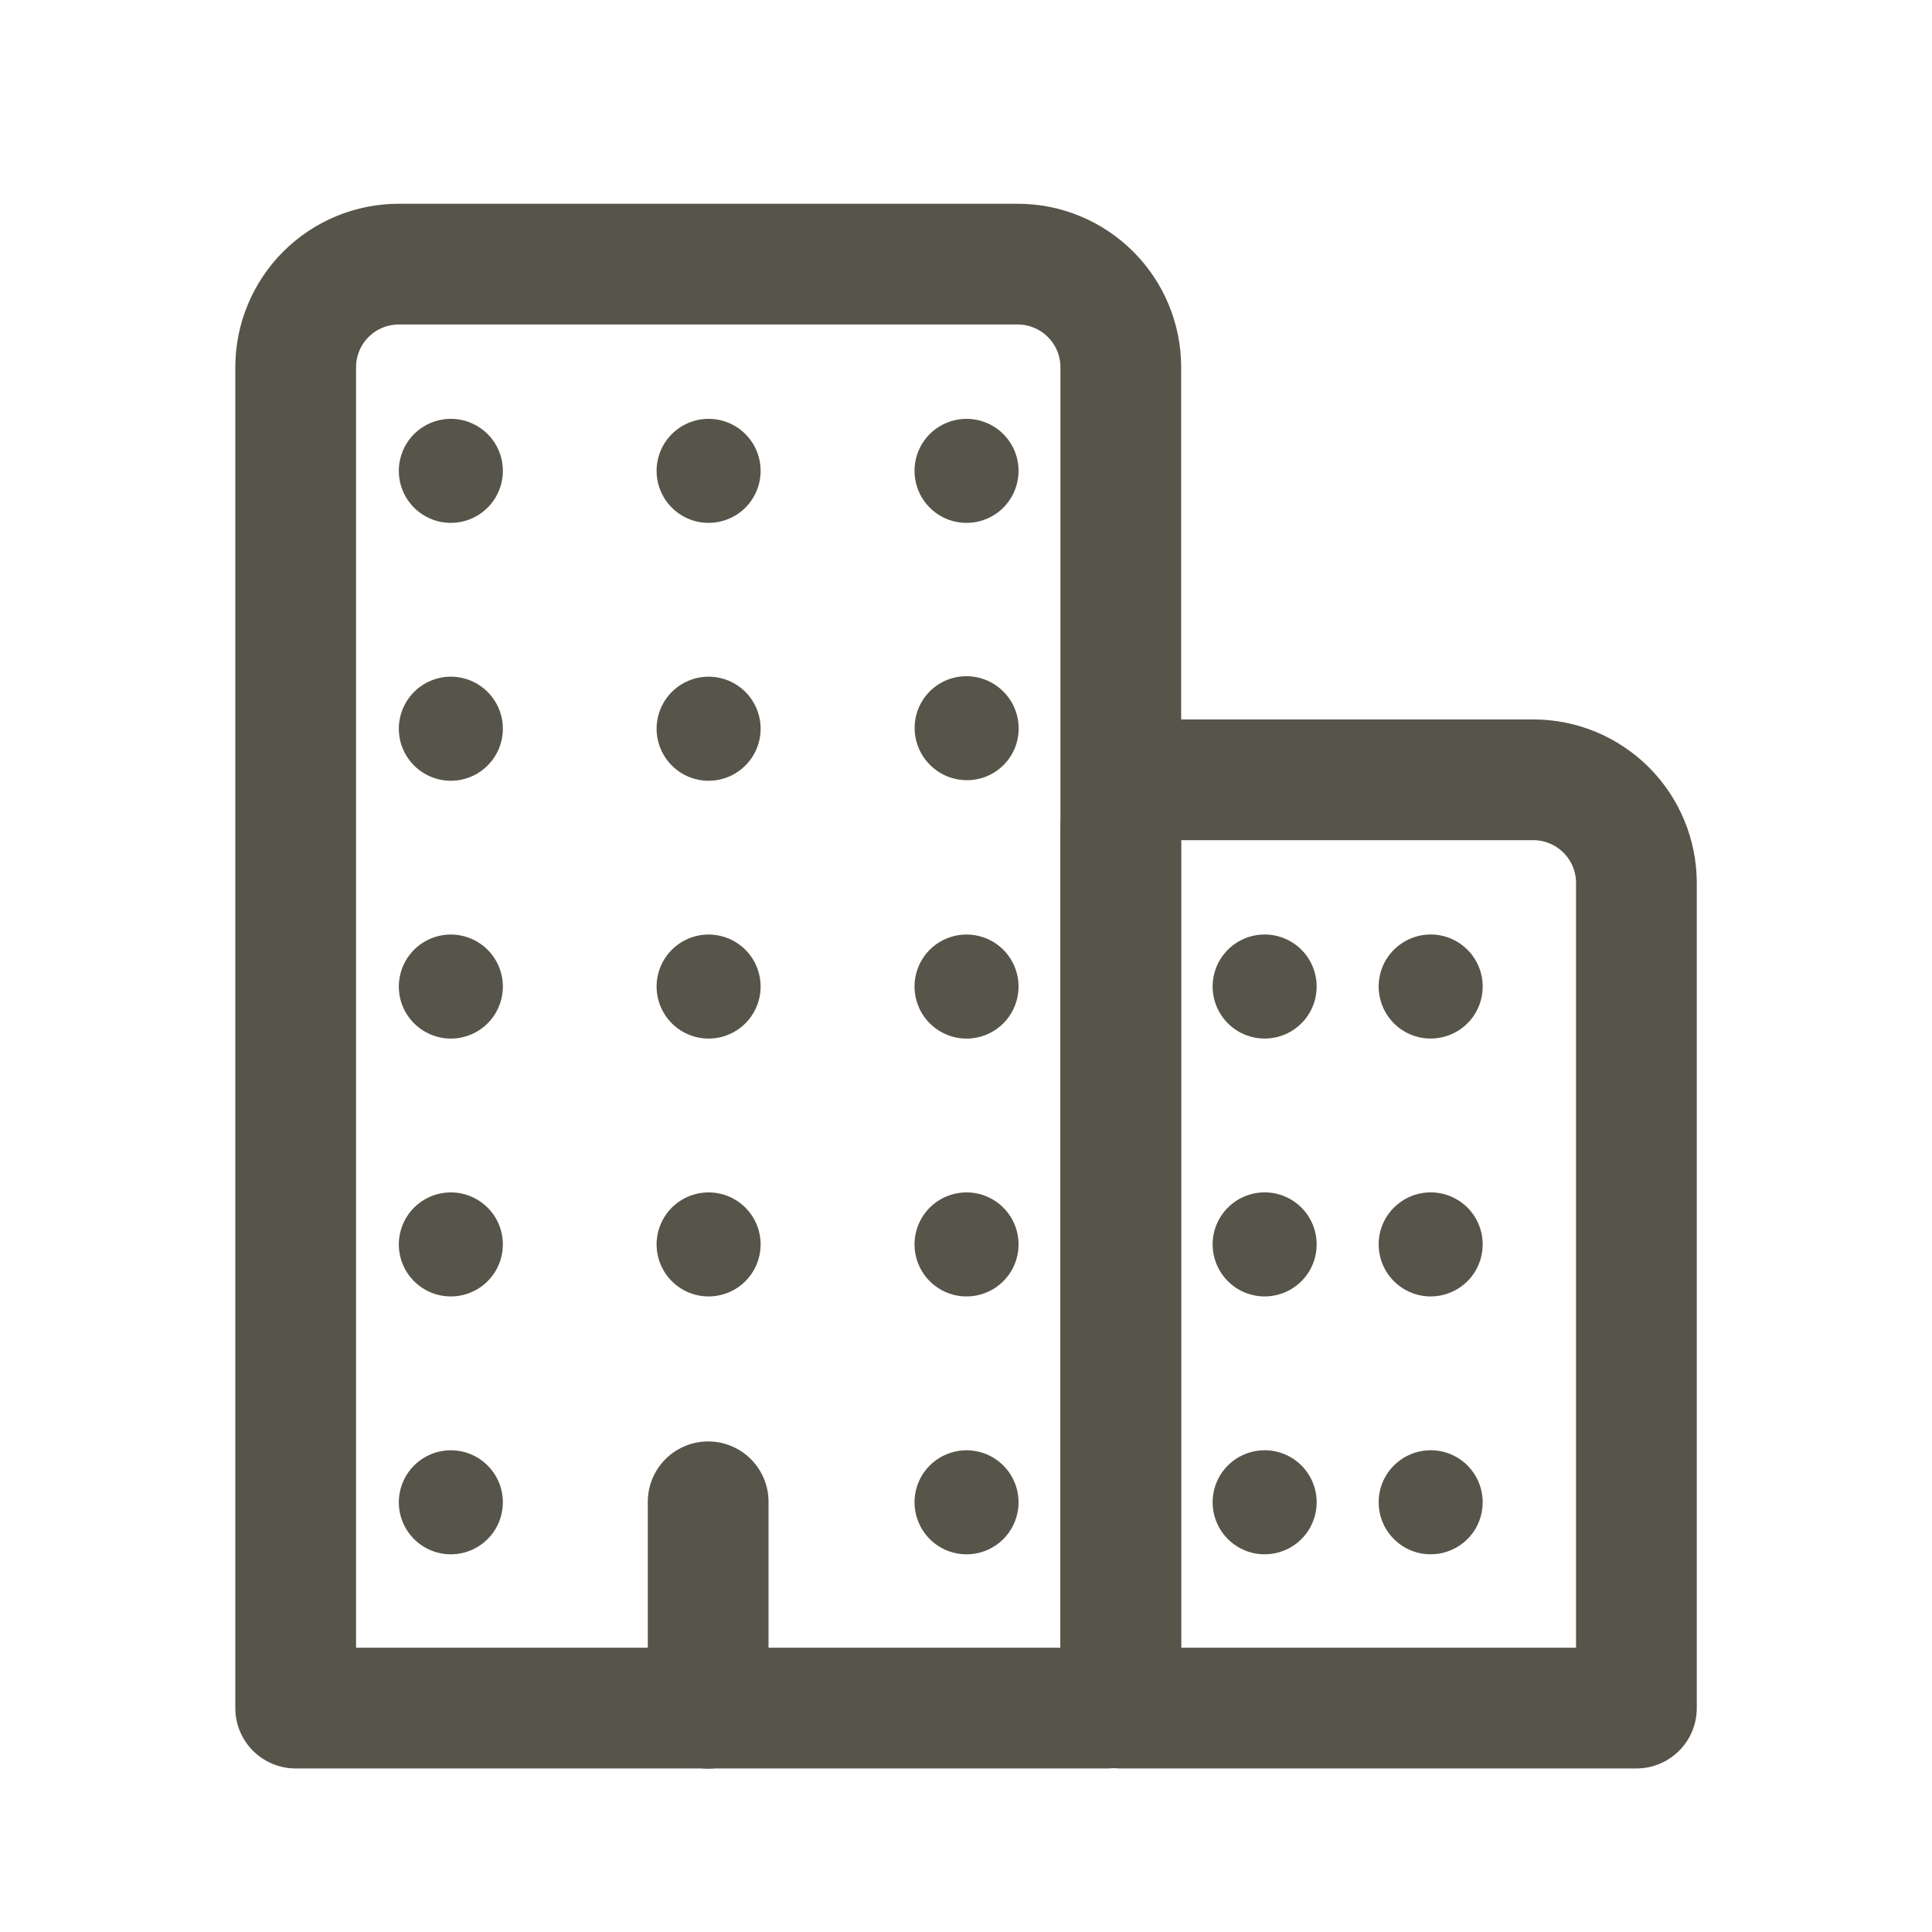
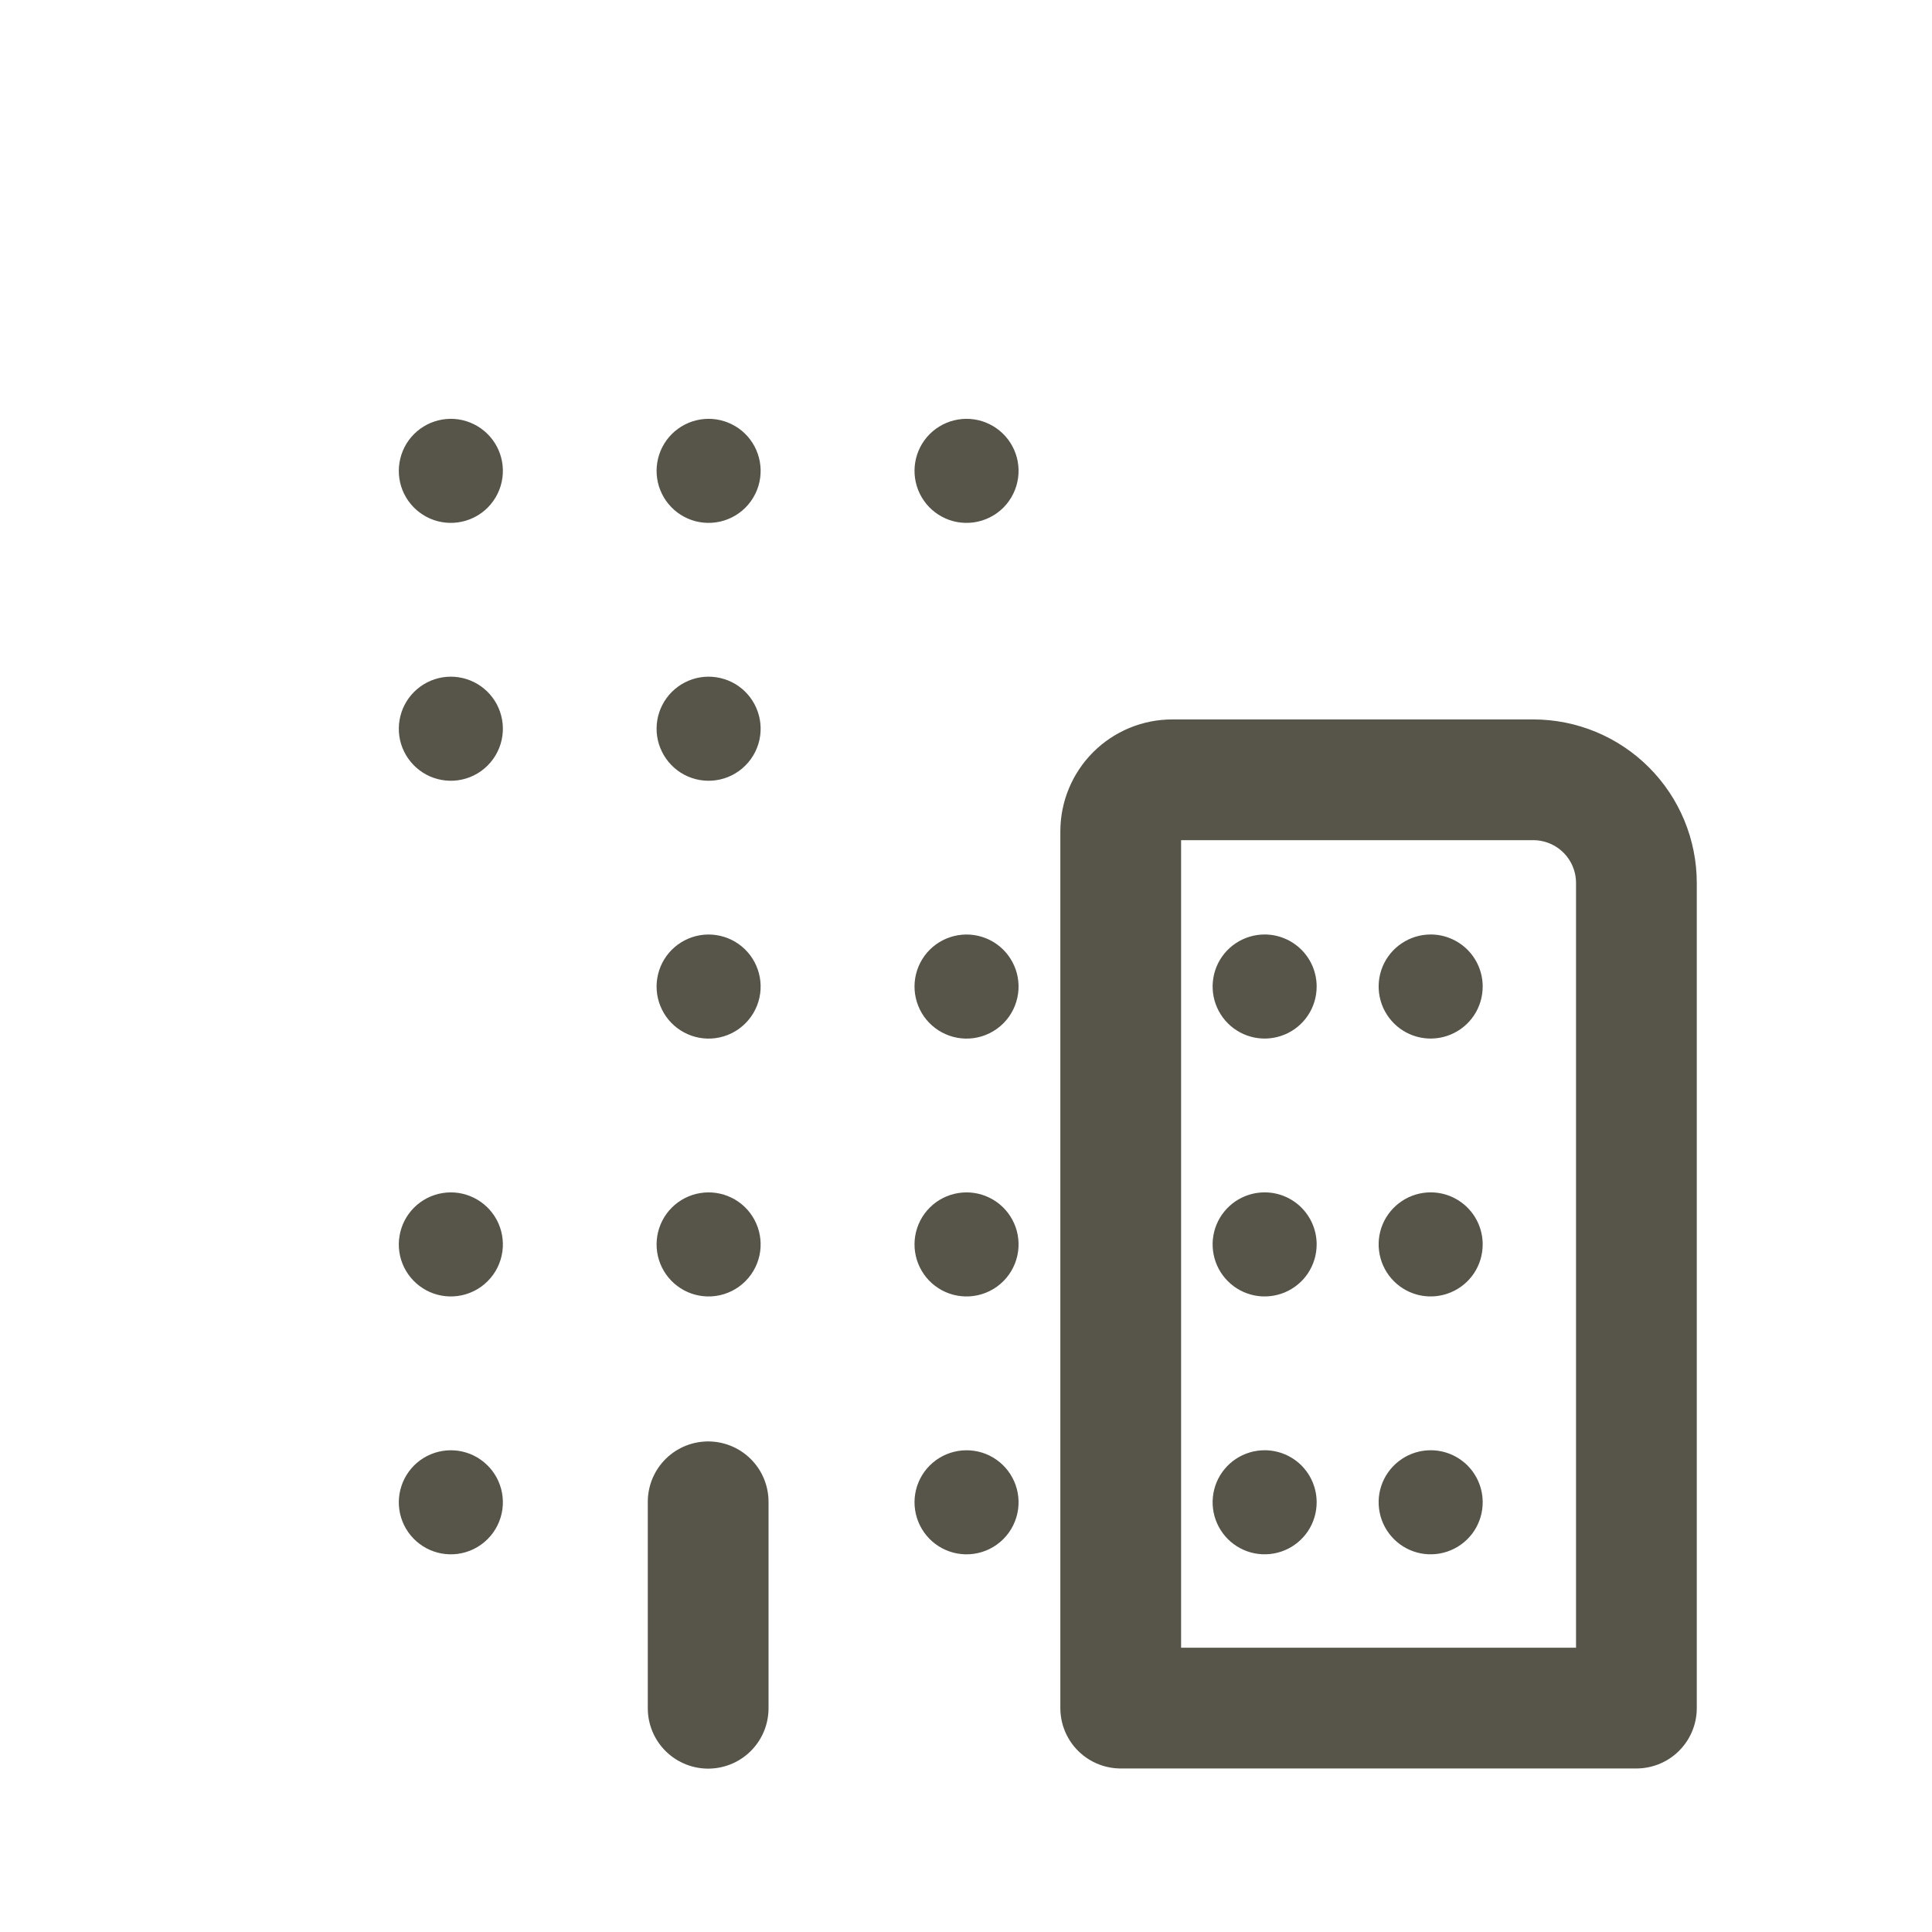
<svg xmlns="http://www.w3.org/2000/svg" width="48" height="48" viewBox="0 0 48 48" fill="none">
  <path d="M29.125 19.374H38.094C38.773 19.374 39.425 19.644 39.906 20.125C40.386 20.605 40.656 21.257 40.656 21.937V42.437H27.844V20.655C27.844 20.316 27.979 19.99 28.219 19.749C28.459 19.509 28.785 19.374 29.125 19.374Z" stroke="#575549" stroke-width="3" stroke-linecap="round" stroke-linejoin="round" />
  <path d="M17.594 37.312V42.441" stroke="#575549" stroke-width="3" stroke-linecap="round" stroke-linejoin="round" />
-   <path d="M9.908 6.562H25.283C25.963 6.562 26.615 6.832 27.095 7.313C27.576 7.793 27.846 8.445 27.846 9.125V42.117C27.846 42.202 27.812 42.283 27.752 42.343C27.692 42.404 27.61 42.437 27.525 42.437H7.346V9.125C7.346 8.445 7.616 7.793 8.096 7.313C8.577 6.832 9.229 6.562 9.908 6.562Z" stroke="#575549" stroke-width="3" stroke-linecap="round" stroke-linejoin="round" />
  <path d="M11.369 38.606C11.101 38.641 10.829 38.591 10.591 38.464C10.353 38.336 10.161 38.138 10.041 37.895C9.922 37.653 9.881 37.38 9.926 37.113C9.97 36.847 10.096 36.601 10.287 36.41C10.478 36.219 10.724 36.093 10.99 36.049C11.257 36.005 11.53 36.045 11.772 36.164C12.014 36.284 12.213 36.476 12.341 36.714C12.468 36.952 12.518 37.224 12.483 37.492C12.446 37.774 12.317 38.037 12.115 38.238C11.914 38.44 11.651 38.569 11.369 38.606Z" fill="#575549" />
  <path d="M11.369 32.199C11.101 32.234 10.829 32.185 10.591 32.057C10.353 31.93 10.161 31.731 10.041 31.489C9.922 31.247 9.881 30.973 9.926 30.707C9.97 30.44 10.096 30.194 10.287 30.003C10.478 29.812 10.724 29.686 10.99 29.642C11.257 29.598 11.53 29.638 11.772 29.758C12.014 29.877 12.213 30.069 12.341 30.307C12.468 30.545 12.518 30.817 12.483 31.085C12.446 31.368 12.317 31.63 12.115 31.831C11.914 32.033 11.651 32.162 11.369 32.199Z" fill="#575549" />
-   <path d="M11.369 25.793C11.101 25.828 10.829 25.778 10.591 25.65C10.353 25.523 10.161 25.324 10.041 25.082C9.922 24.84 9.881 24.566 9.926 24.3C9.97 24.033 10.096 23.788 10.287 23.596C10.478 23.406 10.724 23.279 10.99 23.235C11.257 23.191 11.53 23.232 11.772 23.351C12.014 23.47 12.213 23.663 12.341 23.901C12.468 24.139 12.518 24.411 12.483 24.678C12.446 24.961 12.317 25.223 12.115 25.425C11.914 25.626 11.651 25.756 11.369 25.793Z" fill="#575549" />
  <path d="M11.369 19.387C11.101 19.422 10.829 19.372 10.591 19.245C10.353 19.117 10.161 18.918 10.041 18.676C9.922 18.434 9.881 18.16 9.926 17.894C9.97 17.628 10.096 17.382 10.287 17.191C10.478 17 10.724 16.873 10.99 16.829C11.257 16.785 11.53 16.826 11.772 16.945C12.014 17.064 12.213 17.257 12.341 17.495C12.468 17.733 12.518 18.005 12.483 18.273C12.446 18.555 12.317 18.817 12.115 19.019C11.914 19.221 11.651 19.35 11.369 19.387Z" fill="#575549" />
  <path d="M11.369 12.98C11.101 13.015 10.829 12.966 10.591 12.838C10.353 12.711 10.161 12.512 10.041 12.27C9.922 12.028 9.881 11.754 9.926 11.488C9.97 11.221 10.096 10.975 10.287 10.784C10.478 10.594 10.724 10.467 10.99 10.423C11.257 10.379 11.53 10.419 11.772 10.539C12.014 10.658 12.213 10.85 12.341 11.088C12.468 11.326 12.518 11.598 12.483 11.866C12.446 12.149 12.317 12.411 12.115 12.613C11.914 12.814 11.651 12.943 11.369 12.98Z" fill="#575549" />
  <path d="M17.773 32.199C17.505 32.234 17.233 32.185 16.995 32.057C16.757 31.93 16.565 31.731 16.446 31.489C16.326 31.247 16.286 30.973 16.33 30.707C16.374 30.44 16.5 30.194 16.691 30.003C16.882 29.812 17.128 29.686 17.394 29.642C17.661 29.598 17.934 29.638 18.177 29.758C18.419 29.877 18.618 30.069 18.745 30.307C18.872 30.545 18.922 30.817 18.887 31.085C18.85 31.368 18.721 31.63 18.519 31.831C18.318 32.033 18.055 32.162 17.773 32.199Z" fill="#575549" />
  <path d="M17.773 25.793C17.505 25.828 17.233 25.778 16.995 25.65C16.757 25.523 16.565 25.324 16.446 25.082C16.326 24.84 16.286 24.566 16.33 24.3C16.374 24.033 16.5 23.788 16.691 23.596C16.882 23.406 17.128 23.279 17.394 23.235C17.661 23.191 17.934 23.232 18.177 23.351C18.419 23.47 18.618 23.663 18.745 23.901C18.872 24.139 18.922 24.411 18.887 24.678C18.85 24.961 18.721 25.223 18.519 25.425C18.318 25.626 18.055 25.756 17.773 25.793Z" fill="#575549" />
  <path d="M17.773 19.387C17.505 19.422 17.233 19.372 16.995 19.245C16.757 19.117 16.565 18.918 16.446 18.676C16.326 18.434 16.286 18.16 16.33 17.894C16.374 17.628 16.5 17.382 16.691 17.191C16.882 17 17.128 16.873 17.394 16.829C17.661 16.785 17.934 16.826 18.177 16.945C18.419 17.064 18.618 17.257 18.745 17.495C18.872 17.733 18.922 18.005 18.887 18.273C18.85 18.555 18.721 18.817 18.519 19.019C18.318 19.221 18.055 19.35 17.773 19.387Z" fill="#575549" />
  <path d="M17.773 12.98C17.505 13.015 17.233 12.966 16.995 12.838C16.757 12.711 16.565 12.512 16.446 12.27C16.326 12.028 16.286 11.754 16.33 11.488C16.374 11.221 16.5 10.975 16.691 10.784C16.882 10.594 17.128 10.467 17.394 10.423C17.661 10.379 17.934 10.419 18.177 10.539C18.419 10.658 18.618 10.85 18.745 11.088C18.872 11.326 18.922 11.598 18.887 11.866C18.85 12.149 18.721 12.411 18.519 12.613C18.318 12.814 18.055 12.943 17.773 12.98Z" fill="#575549" />
  <path d="M24.181 38.606C23.913 38.641 23.641 38.591 23.403 38.464C23.165 38.336 22.973 38.138 22.854 37.895C22.735 37.653 22.694 37.38 22.738 37.113C22.782 36.847 22.908 36.601 23.099 36.41C23.29 36.219 23.536 36.093 23.803 36.049C24.069 36.005 24.343 36.045 24.585 36.164C24.827 36.284 25.026 36.476 25.153 36.714C25.281 36.952 25.33 37.224 25.295 37.492C25.258 37.774 25.129 38.037 24.928 38.238C24.726 38.44 24.464 38.569 24.181 38.606Z" fill="#575549" />
  <path d="M24.181 32.199C23.913 32.234 23.641 32.185 23.403 32.057C23.165 31.93 22.973 31.731 22.854 31.489C22.735 31.247 22.694 30.973 22.738 30.707C22.782 30.44 22.908 30.194 23.099 30.003C23.29 29.812 23.536 29.686 23.803 29.642C24.069 29.598 24.343 29.638 24.585 29.758C24.827 29.877 25.026 30.069 25.153 30.307C25.281 30.545 25.33 30.817 25.295 31.085C25.258 31.368 25.129 31.63 24.928 31.831C24.726 32.033 24.464 32.162 24.181 32.199Z" fill="#575549" />
  <path d="M24.181 25.793C23.913 25.828 23.641 25.778 23.403 25.65C23.165 25.523 22.973 25.324 22.854 25.082C22.735 24.84 22.694 24.566 22.738 24.3C22.782 24.033 22.908 23.788 23.099 23.596C23.29 23.406 23.536 23.279 23.803 23.235C24.069 23.191 24.343 23.232 24.585 23.351C24.827 23.47 25.026 23.663 25.153 23.901C25.281 24.139 25.33 24.411 25.295 24.678C25.258 24.961 25.129 25.223 24.928 25.425C24.726 25.626 24.464 25.756 24.181 25.793Z" fill="#575549" />
-   <path d="M24.932 19.008C25.436 18.505 25.434 17.687 24.928 17.181C24.422 16.675 23.604 16.673 23.101 17.176C22.597 17.68 22.599 18.498 23.105 19.003C23.611 19.509 24.429 19.511 24.932 19.008Z" fill="#575549" />
  <path d="M24.181 12.98C23.913 13.015 23.641 12.966 23.403 12.838C23.165 12.711 22.973 12.512 22.854 12.27C22.735 12.028 22.694 11.754 22.738 11.488C22.782 11.221 22.908 10.975 23.099 10.784C23.29 10.594 23.536 10.467 23.803 10.423C24.069 10.379 24.343 10.419 24.585 10.539C24.827 10.658 25.026 10.85 25.153 11.088C25.281 11.326 25.33 11.598 25.295 11.866C25.258 12.149 25.129 12.411 24.928 12.613C24.726 12.814 24.464 12.943 24.181 12.98Z" fill="#575549" />
  <path d="M35.545 36.031C35.289 36.031 35.039 36.107 34.827 36.249C34.614 36.391 34.448 36.593 34.35 36.829C34.252 37.065 34.227 37.325 34.277 37.576C34.327 37.827 34.45 38.057 34.631 38.238C34.811 38.419 35.042 38.542 35.292 38.592C35.543 38.641 35.803 38.616 36.039 38.518C36.276 38.42 36.478 38.254 36.62 38.042C36.762 37.829 36.837 37.579 36.837 37.324C36.837 36.981 36.701 36.652 36.459 36.409C36.216 36.167 35.888 36.031 35.545 36.031Z" fill="#575549" />
  <path d="M35.545 29.624C35.289 29.624 35.039 29.7 34.827 29.842C34.614 29.984 34.448 30.186 34.35 30.422C34.252 30.658 34.227 30.918 34.277 31.169C34.327 31.42 34.45 31.65 34.631 31.831C34.811 32.012 35.042 32.135 35.292 32.185C35.543 32.235 35.803 32.209 36.039 32.111C36.276 32.013 36.478 31.848 36.62 31.635C36.762 31.422 36.837 31.172 36.837 30.917C36.837 30.574 36.701 30.245 36.459 30.003C36.216 29.76 35.888 29.624 35.545 29.624Z" fill="#575549" />
  <path d="M35.545 23.217C35.289 23.217 35.039 23.293 34.827 23.435C34.614 23.577 34.448 23.779 34.35 24.015C34.252 24.252 34.227 24.512 34.277 24.762C34.327 25.013 34.45 25.243 34.631 25.424C34.811 25.605 35.042 25.728 35.292 25.778C35.543 25.828 35.803 25.802 36.039 25.704C36.276 25.607 36.478 25.441 36.62 25.228C36.762 25.016 36.837 24.766 36.837 24.51C36.837 24.167 36.701 23.838 36.459 23.596C36.216 23.354 35.888 23.217 35.545 23.217Z" fill="#575549" />
  <path d="M31.42 36.031C31.164 36.031 30.914 36.107 30.701 36.249C30.489 36.391 30.323 36.593 30.225 36.829C30.128 37.065 30.102 37.325 30.152 37.576C30.202 37.827 30.325 38.057 30.506 38.238C30.686 38.419 30.917 38.542 31.168 38.592C31.418 38.641 31.678 38.616 31.915 38.518C32.151 38.42 32.353 38.254 32.495 38.042C32.637 37.829 32.712 37.579 32.712 37.324C32.712 36.981 32.576 36.652 32.334 36.409C32.091 36.167 31.763 36.031 31.42 36.031Z" fill="#575549" />
  <path d="M31.42 29.624C31.164 29.624 30.914 29.7 30.701 29.842C30.489 29.984 30.323 30.186 30.225 30.422C30.128 30.658 30.102 30.918 30.152 31.169C30.202 31.42 30.325 31.65 30.506 31.831C30.686 32.012 30.917 32.135 31.168 32.185C31.418 32.235 31.678 32.209 31.915 32.111C32.151 32.013 32.353 31.848 32.495 31.635C32.637 31.422 32.712 31.172 32.712 30.917C32.712 30.574 32.576 30.245 32.334 30.003C32.091 29.76 31.763 29.624 31.42 29.624Z" fill="#575549" />
  <path d="M31.42 23.217C31.164 23.217 30.914 23.293 30.701 23.435C30.489 23.577 30.323 23.779 30.225 24.015C30.128 24.252 30.102 24.512 30.152 24.762C30.202 25.013 30.325 25.243 30.506 25.424C30.686 25.605 30.917 25.728 31.168 25.778C31.418 25.828 31.678 25.802 31.915 25.704C32.151 25.607 32.353 25.441 32.495 25.228C32.637 25.016 32.712 24.766 32.712 24.51C32.712 24.167 32.576 23.838 32.334 23.596C32.091 23.354 31.763 23.217 31.42 23.217Z" fill="#575549" />
</svg>